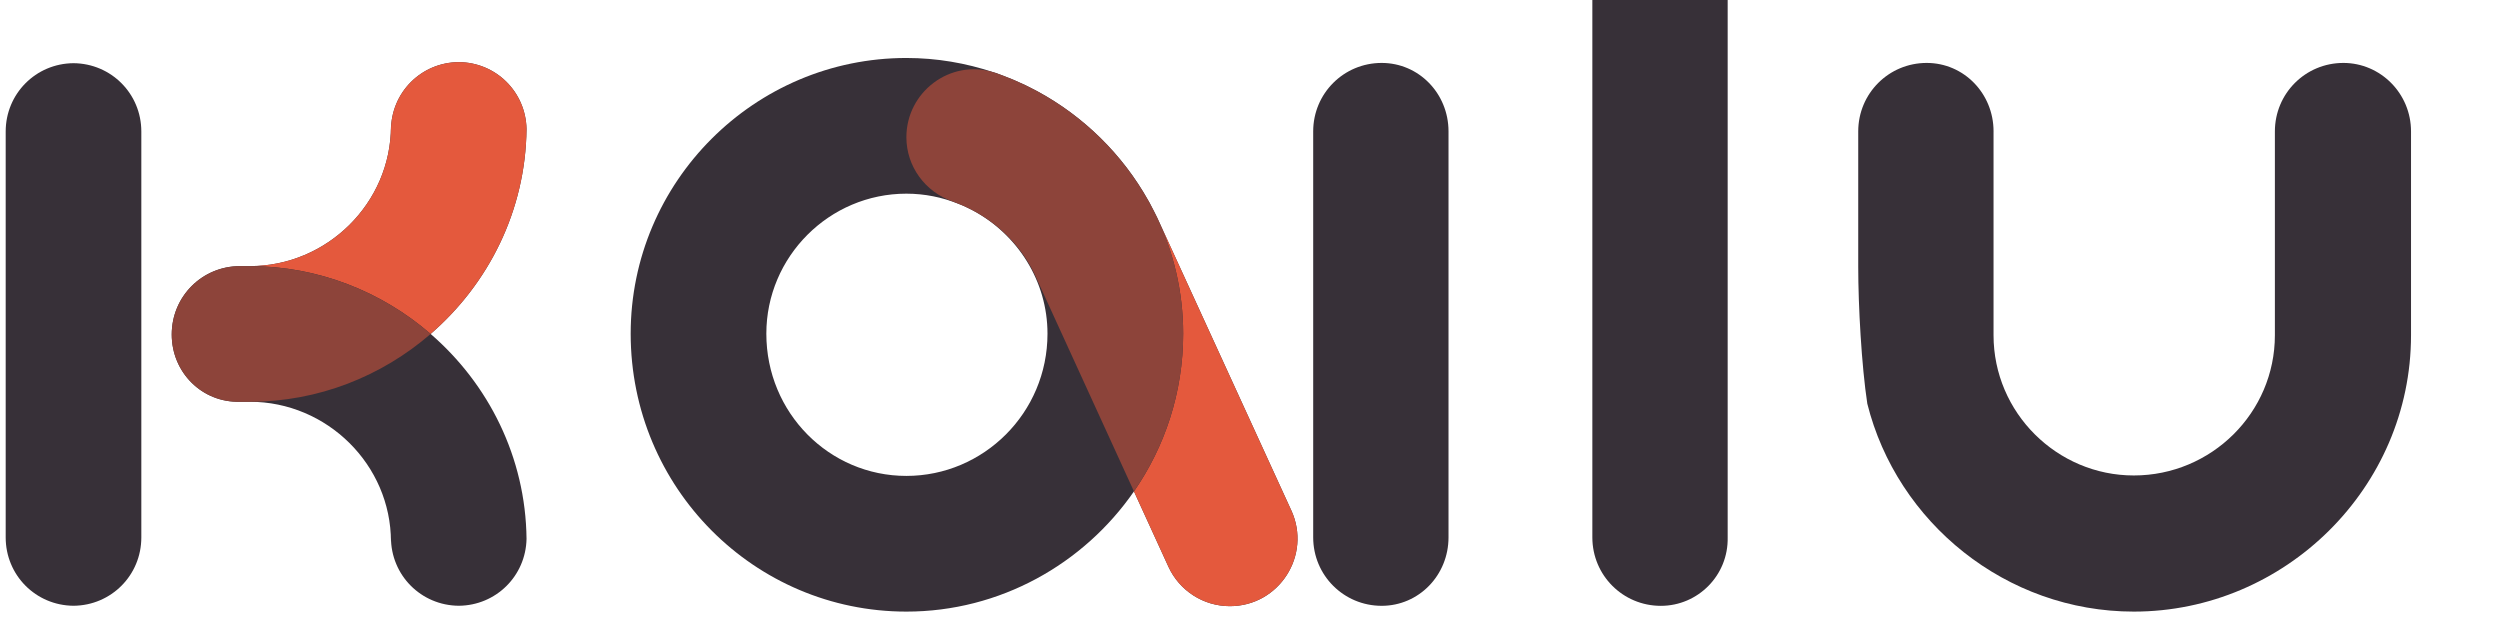
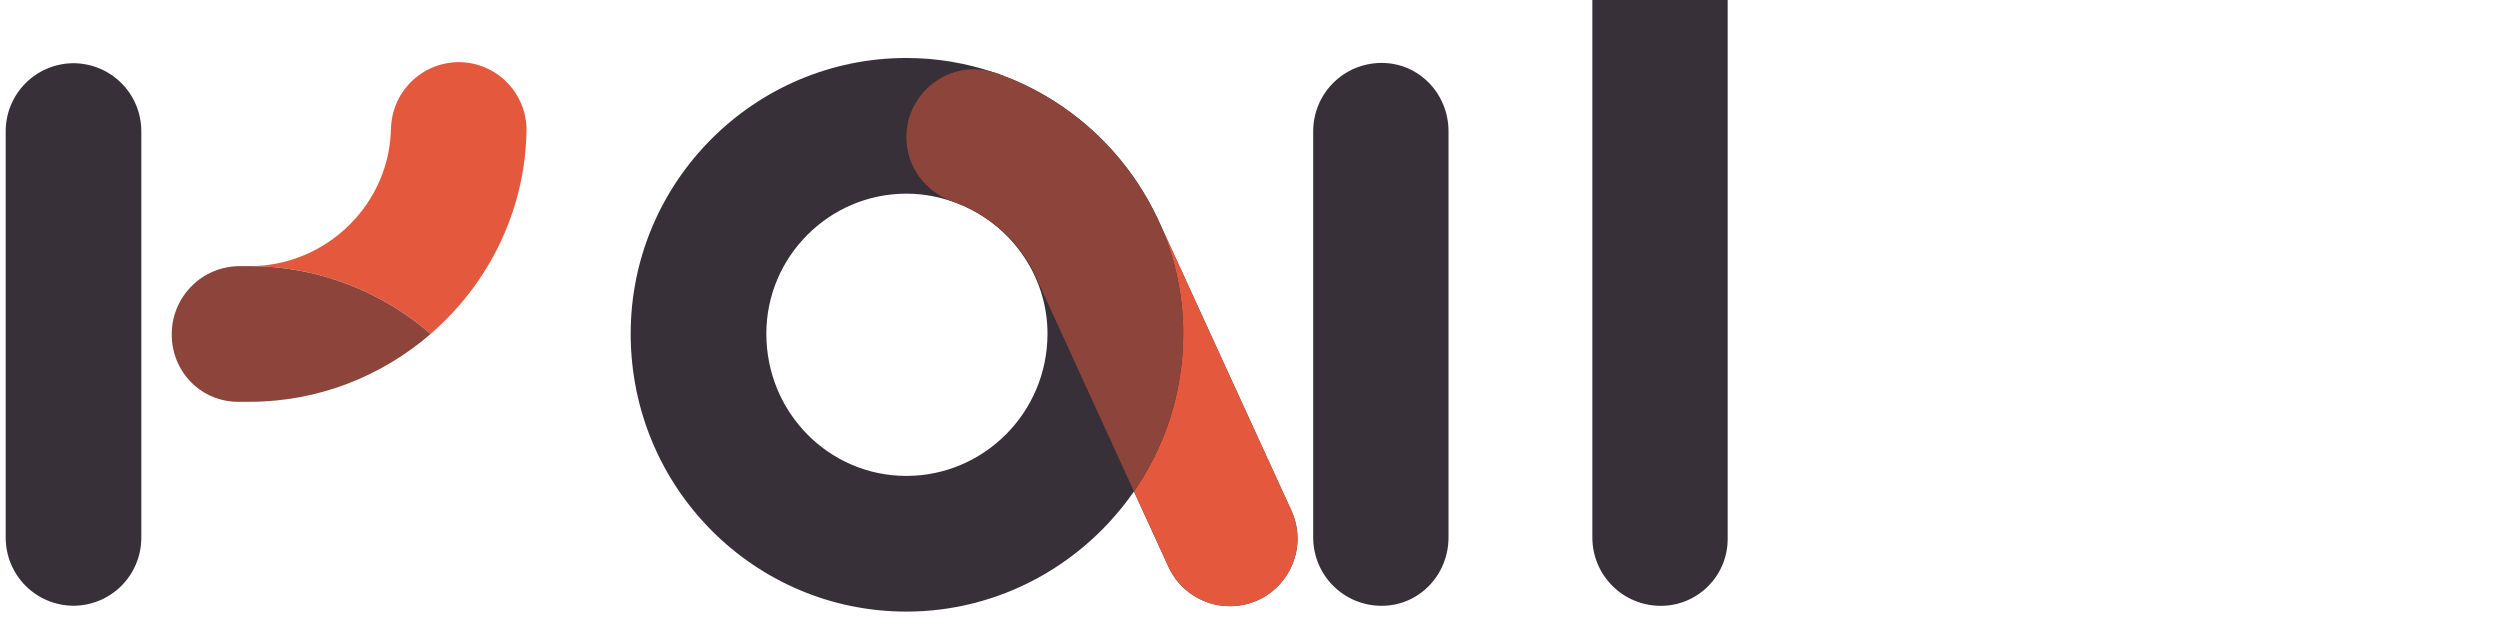
<svg xmlns="http://www.w3.org/2000/svg" xmlns:xlink="http://www.w3.org/1999/xlink" id="svg690760" viewBox="280 340 480 120" version="1.1">
  <defs id="defs690764" />
  <linearGradient spreadMethod="pad" y2="30%" x2="-10%" y1="120%" x1="30%" id="3d_gradient2-logo-a10e9786-d104-4e56-9fe7-95ca93b6dc7d">
    <stop id="stop690741" stop-opacity="1" stop-color="#ffffff" offset="0%" />
    <stop id="stop690743" stop-opacity="1" stop-color="#000000" offset="100%" />
  </linearGradient>
  <linearGradient gradientTransform="rotate(-30)" spreadMethod="pad" y2="30%" x2="-10%" y1="120%" x1="30%" id="3d_gradient3-logo-a10e9786-d104-4e56-9fe7-95ca93b6dc7d">
    <stop id="stop690746" stop-opacity="1" stop-color="#ffffff" offset="0%" />
    <stop id="stop690748" stop-opacity="1" stop-color="#cccccc" offset="50%" />
    <stop id="stop690750" stop-opacity="1" stop-color="#000000" offset="100%" />
  </linearGradient>
  <g id="logo-group">
    <image xlink:href="" id="container" x="272" y="144" width="480" height="480" style="display: none;" transform="translate(0 0)" />
    <g id="logo-center" transform="translate(-1.1368683772161603e-13 0)">
      <image xlink:href="" id="icon_container" x="0" y="0" style="display: none;" />
      <g id="slogan" style="font-style:normal;font-weight:400;font-size:32px;line-height:1;font-family:'PT Sans Caption';font-variant-ligatures:none;text-align:center;text-anchor:middle" transform="translate(0 0)" />
      <g id="title" style="font-style:normal;font-weight:normal;font-size:72px;line-height:1;font-family:'Brandmark Sans 50 Spectrum';font-variant-ligatures:normal;text-align:center;text-anchor:middle" transform="translate(0 0)">
        <g id="path690769" aria-label="K" transform="translate(0 340.07) translate(281.092 11.854) scale(2.2) translate(-411.575 47.448)">
          <path d="M83.781,74.965c-3.292.025-5.919,2.666-5.919,5.965v35.423c0,3.299,2.627,5.939,5.919,5.964,3.292-.025,5.919-2.666,5.919-5.964v-35.423c0-3.299-2.627-5.939-5.919-5.965Z" class="c1" stroke-width="0" transform="translate(333.713 -122.318)" stroke-linejoin="miter" stroke-miterlimit="2" fill="#373038" stroke="#373038" />
-           <path d="M123.318,80.705c-.068-3.238-2.664-5.811-5.914-5.835-3.292.025-5.919,2.666-5.919,5.965v-.379c0,6.725-5.588,12.218-12.313,12.218h-.853c-3.315,0-5.967,2.652-5.967,5.967s2.652,5.967,5.967,5.873h.853c6.725,0,12.313,5.493,12.313,12.218v-.379c0,3.299,2.627,5.939,5.919,5.964,3.25-.025,5.845-2.597,5.914-5.835-.075-7.129-3.324-13.524-8.37-17.888,5.046-4.364,8.295-10.759,8.37-17.888Z" class="c1" stroke-width="0" transform="translate(333.713 -122.318)" stroke-linejoin="miter" stroke-miterlimit="2" fill="#373038" stroke="#373038" />
          <path d="M123.318,80.705c-.068-3.238-2.664-5.811-5.914-5.835-3.292.025-5.919,2.666-5.919,5.965v-.379c0,6.725-5.588,12.218-12.313,12.218,5.987,0,11.519,2.238,15.776,5.919,5.046-4.364,8.295-10.759,8.37-17.888Z" class="c3" stroke-width="0" transform="translate(333.713 -122.318)" stroke-linejoin="miter" stroke-miterlimit="2" fill="#e4593d" stroke="#e4593d" />
          <path d="M99.172,92.674h-.853c-3.315,0-5.967,2.652-5.967,5.967s2.652,5.967,5.967,5.873h.853c5.987,0,11.519-2.238,15.776-5.92-4.258-3.682-9.79-5.919-15.776-5.919Z" class="c2" stroke-width="0" transform="translate(333.713 -122.318)" stroke-linejoin="miter" stroke-miterlimit="2" fill="#8d443a" stroke="#8d443a" />
        </g>
        <g id="path690771" aria-label="a" transform="translate(0 340.07) translate(401.087 11.062) scale(2.2) translate(-464.118 47.808)">
          <path d="M128.557,113.958l-11.709-25.56c-.028-.061-.061-.12-.09-.18-.062-.128-.127-.254-.191-.38-.121-.239-.242-.478-.371-.713-.039-.07-.08-.14-.119-.209-2.252-4.025-5.624-7.338-9.67-9.531-.002-.001-.004-.002-.006-.003-.317-.171-.639-.335-.963-.493-.038-.019-.076-.038-.114-.056-.295-.142-.595-.275-.896-.405-.072-.031-.144-.062-.216-.093-.275-.115-.553-.224-.833-.329-.103-.039-.206-.078-.309-.115-.115-.042-.228-.088-.344-.128-.056-.019-.112-.028-.168-.046-2.396-.803-4.949-1.245-7.593-1.245-13.263,0-24.063,10.8-24.063,24.063,0,13.453,10.8,24.253,24.063,24.253,8.153,0,15.468-4.143,19.86-10.49l3.006,6.571c.96,2.099,3.056,3.445,5.364,3.445,4.298,0,7.153-4.449,5.363-8.356ZM94.963,110.946c-6.726,0-12.221-5.495-12.221-12.411,0-6.727,5.495-12.221,12.221-12.221,1.603,0,3.137.32,4.55.886.104.042.209.082.313.126.314.136.623.283.924.443.025.013.05.026.075.04,3.823,2.079,6.454,6.112,6.454,10.726,0,6.916-5.589,12.411-12.316,12.411Z" class="c1" stroke-width="0" transform="translate(393.217 -122.28)" stroke-linejoin="miter" stroke-miterlimit="2" fill="#373038" stroke="#373038" />
          <path d="M128.557,113.958l-11.709-25.56c-.028-.061-.061-.12-.09-.18,1.511,3.129,2.364,6.627,2.364,10.317,0,5.123-1.597,9.859-4.298,13.763l3.006,6.571c.96,2.099,3.056,3.445,5.364,3.445,4.298,0,7.153-4.449,5.363-8.356Z" class="c3" stroke-width="0" transform="translate(393.217 -122.28)" stroke-linejoin="miter" stroke-miterlimit="2" fill="#e4593d" stroke="#e4593d" />
          <path d="M116.757,88.218c-.062-.128-.127-.253-.191-.38-.121-.239-.242-.479-.371-.713-.039-.07-.08-.139-.119-.209-2.253-4.016-5.623-7.335-9.67-9.531-.002-.001-.004-.002-.006-.003-.317-.172-.639-.335-.963-.493-.038-.019-.076-.038-.114-.056-.295-.142-.595-.275-.896-.405-.072-.031-.144-.062-.216-.093-.275-.115-.553-.224-.833-.329-.103-.039-.206-.078-.309-.115-.169-.061-.341-.117-.512-.174-3.756-1.163-7.593,1.708-7.593,5.674,0,2.544,1.637,4.772,4.042,5.604.173.06.338.138.509.205.104.042.21.082.313.126.315.135.622.284.924.443.025.013.05.026.075.04,2.3,1.234,4.191,3.157,5.317,5.516l8.681,18.974c2.701-3.904,4.298-8.64,4.298-13.763,0-3.69-.853-7.188-2.364-10.317Z" class="c2" stroke-width="0" transform="translate(393.217 -122.28)" stroke-linejoin="miter" stroke-miterlimit="2" fill="#8d443a" stroke="#8d443a" />
        </g>
        <g id="path690773" aria-label="i" transform="translate(0 340.07) translate(532.133 12.013) scale(2.2) translate(-521.684 47.376)">
          <path d="M94.061,116.343v-35.427c0-3.312,2.664-5.976,5.977-5.976,3.24,0,5.833,2.664,5.833,5.976v35.427c0,3.312-2.592,5.976-5.833,5.976-3.312,0-5.977-2.664-5.977-5.976Z" class="c1" stroke-width="0" transform="translate(427.623 -122.316)" stroke-linejoin="miter" stroke-miterlimit="2" fill="#373038" stroke="#373038" />
        </g>
        <g id="path690775" aria-label="l" transform="translate(0 340.07) translate(585.731 -29.488) scale(2.2) translate(-544.047 66.24)">
          <path d="M94.061,116.343v-54.293c0-3.312,2.664-5.977,5.977-5.977,3.24,0,5.833,2.664,5.833,5.977v54.293c.072,3.312-2.592,5.976-5.833,5.976-3.312,0-5.977-2.664-5.977-5.976Z" class="c1" stroke-width="0" transform="translate(449.986 -122.314)" stroke-linejoin="miter" stroke-miterlimit="2" fill="#373038" stroke="#373038" />
        </g>
        <g id="path690777" aria-label="u" transform="translate(0 340.07) translate(636.78 12.013) scale(2.2) translate(-565.251 47.376)">
-           <path d="M87.654,80.916v17.786c0,6.769,5.544,12.241,12.241,12.241,6.769,0,12.313-5.472,12.313-12.241v-17.786c0-3.312,2.664-5.976,5.977-5.976,3.24,0,5.904,2.664,5.904,5.976v17.786c0,13.321-11.017,24.122-24.194,24.122-11.161,0-20.666-7.777-23.258-18.146-.504-3.312-.792-8.569-.792-11.953v-11.809c0-3.312,2.665-5.976,5.977-5.976,3.24,0,5.833,2.664,5.833,5.976Z" class="c1" stroke-width="0" transform="translate(489.406 -122.316)" stroke-linejoin="miter" stroke-miterlimit="2" fill="#373038" stroke="#373038" />
-         </g>
+           </g>
      </g>
      <image xlink:href="" id="icon" x="0" y="0" style="display: none;" />
    </g>
  </g>
</svg>